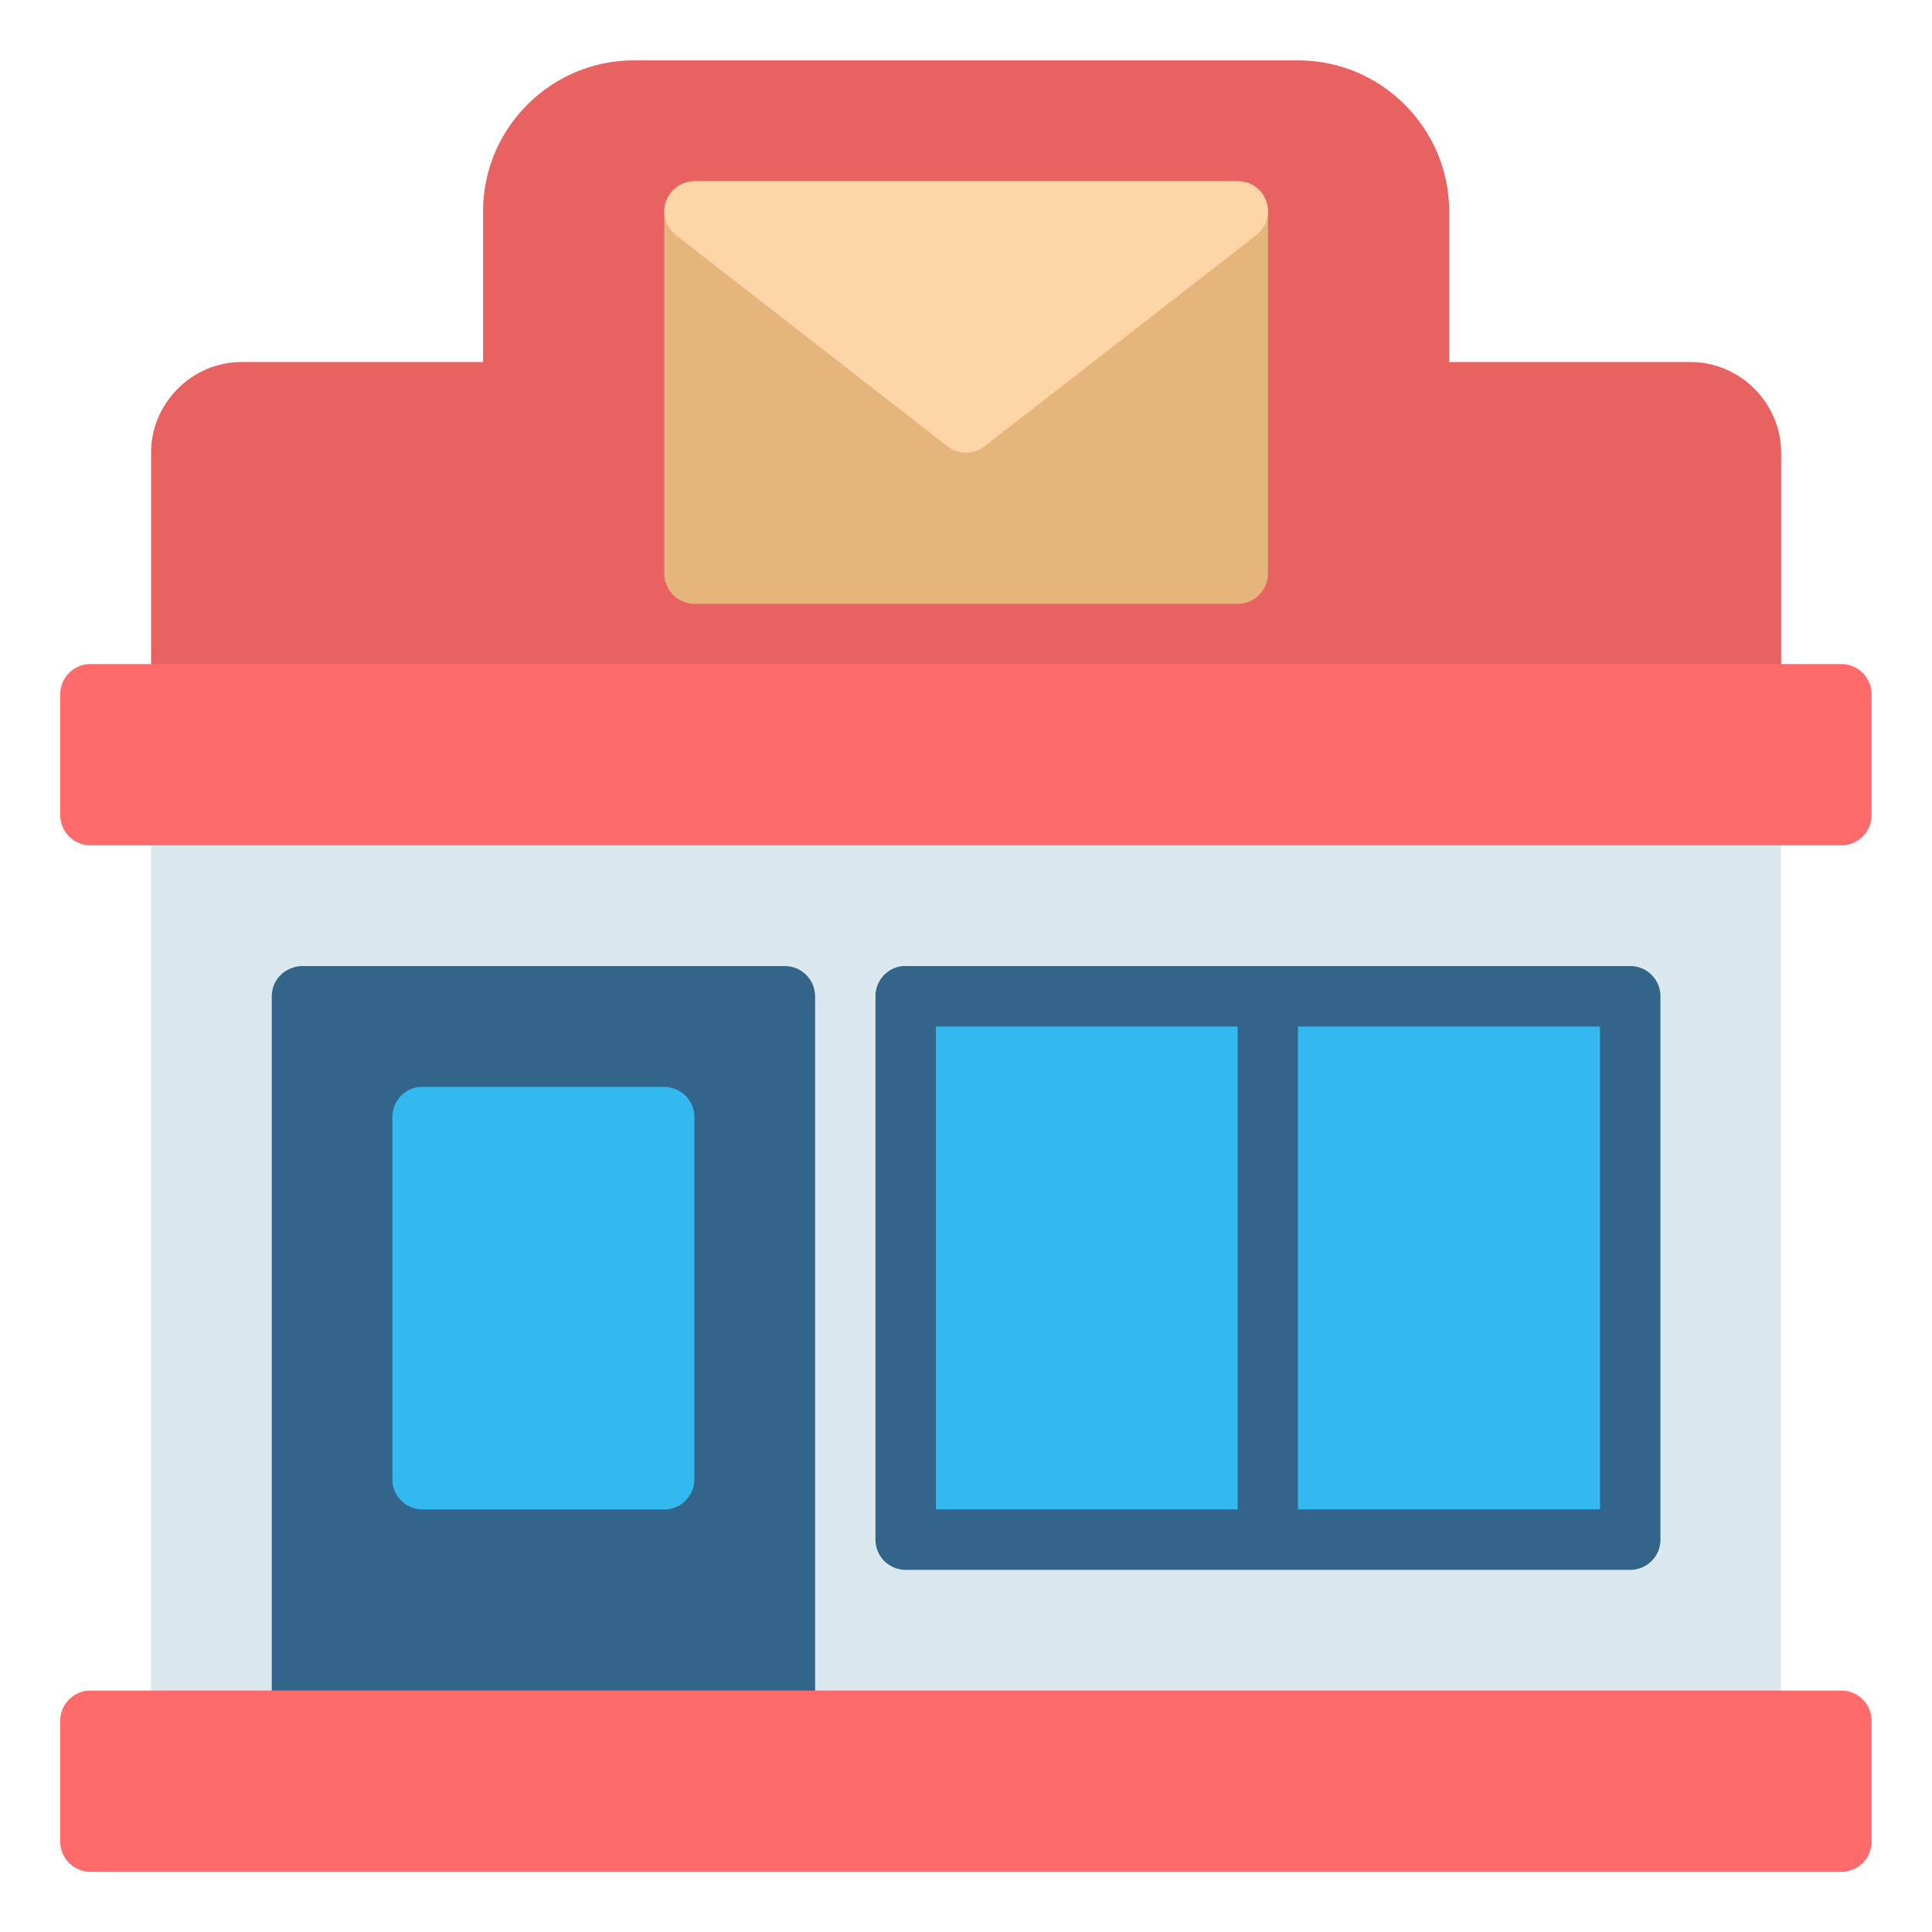
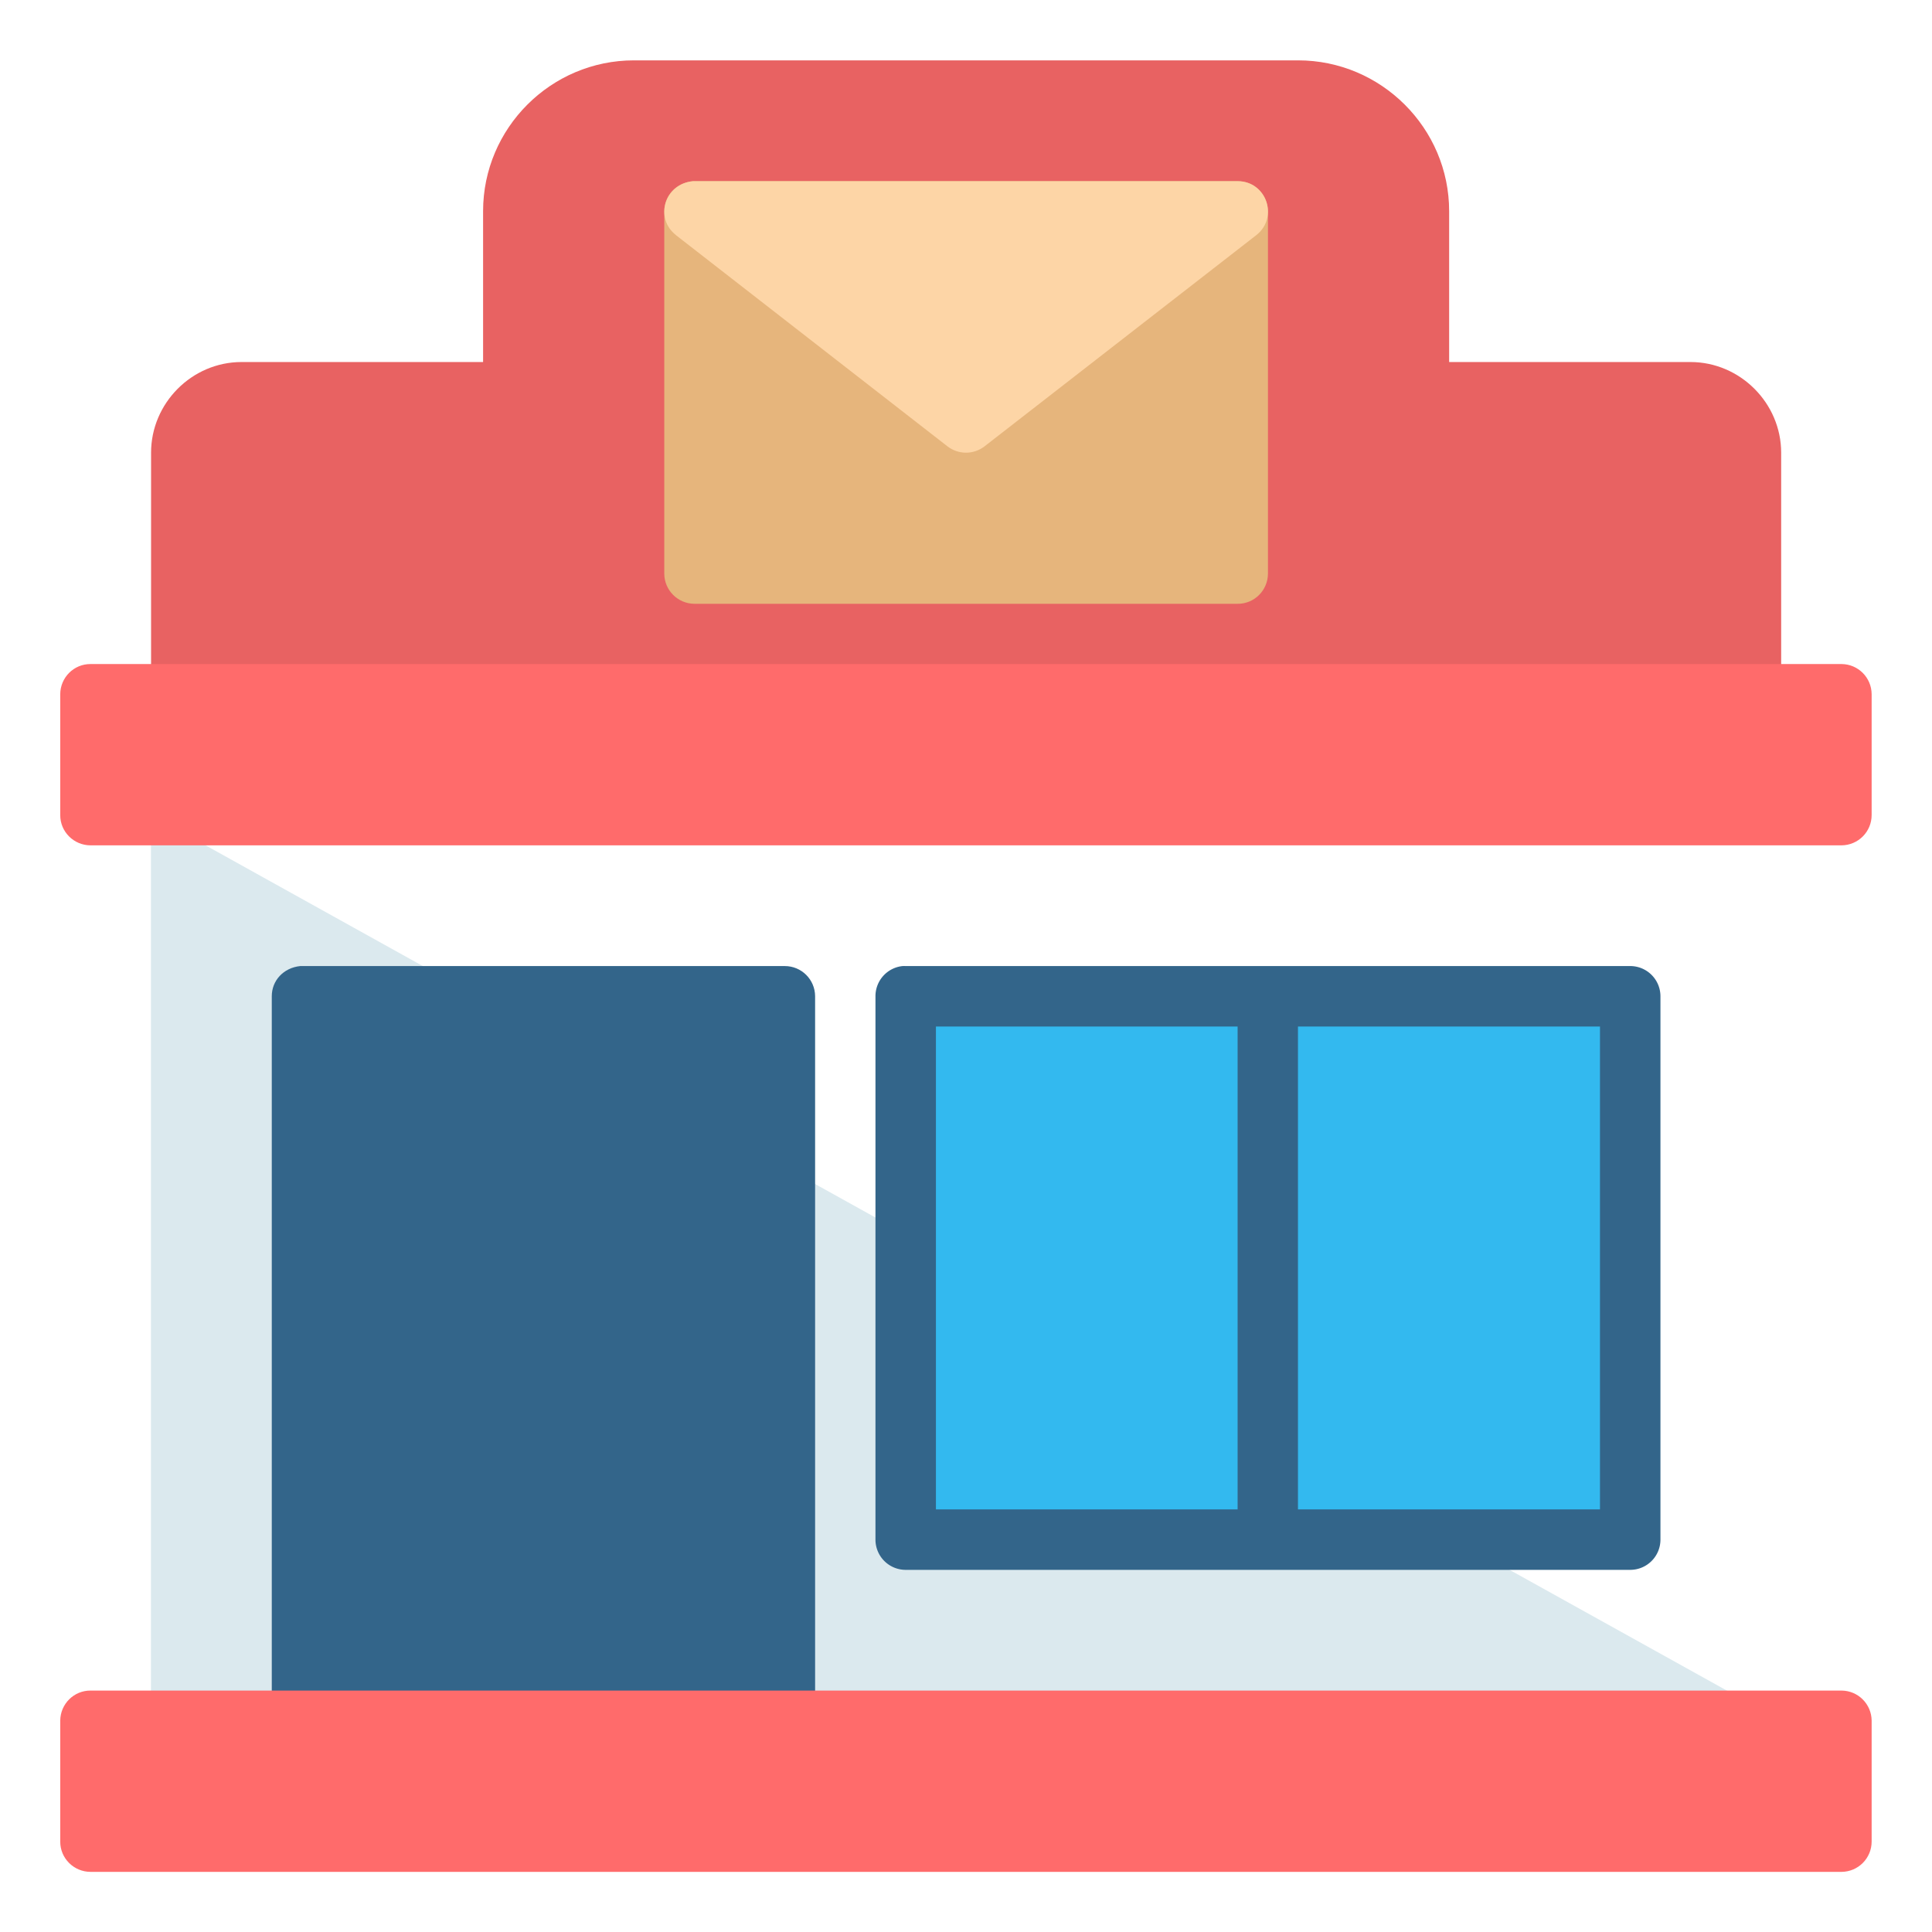
<svg xmlns="http://www.w3.org/2000/svg" id="svg17040" height="512" viewBox="0 0 16.933 16.933" width="512">
  <g id="layer1" transform="translate(0 -280.067)">
    <path id="path11458" d="m5.556 280.596c-.728 0-1.322.594-1.322 1.322v1.322h-2.117c-.435 0-.793.36-.793.795v2.115h14.287v-2.115c0-.435-.36-.795-.795-.795h-2.115v-1.322c0-.728-.596-1.322-1.324-1.322z" fill="#e86262" font-variant-ligatures="normal" font-variant-position="normal" font-variant-caps="normal" font-variant-numeric="normal" font-variant-alternates="normal" font-feature-settings="normal" text-indent="0" text-align="start" text-decoration-line="none" text-decoration-style="solid" text-decoration-color="#000000" text-transform="none" text-orientation="mixed" white-space="normal" shape-padding="0" isolation="auto" mix-blend-mode="normal" solid-color="#000000" solid-opacity="1" vector-effect="none" />
-     <path id="path4148" d="m1.323 287.21v7.938h14.287v-7.938z" fill="#dbe9ee" font-variant-ligatures="normal" font-variant-position="normal" font-variant-caps="normal" font-variant-numeric="normal" font-variant-alternates="normal" font-feature-settings="normal" text-indent="0" text-align="start" text-decoration-line="none" text-decoration-style="solid" text-decoration-color="#000000" text-transform="none" text-orientation="mixed" white-space="normal" shape-padding="0" isolation="auto" mix-blend-mode="normal" solid-color="#000000" solid-opacity="1" vector-effect="none" />
+     <path id="path4148" d="m1.323 287.21v7.938h14.287z" fill="#dbe9ee" font-variant-ligatures="normal" font-variant-position="normal" font-variant-caps="normal" font-variant-numeric="normal" font-variant-alternates="normal" font-feature-settings="normal" text-indent="0" text-align="start" text-decoration-line="none" text-decoration-style="solid" text-decoration-color="#000000" text-transform="none" text-orientation="mixed" white-space="normal" shape-padding="0" isolation="auto" mix-blend-mode="normal" solid-color="#000000" solid-opacity="1" vector-effect="none" />
    <path id="path4193" d="m5.822 281.919v3.176c.001.145.118.263.264.264h4.761c.146.001.265-.117.266-.264v-3.176c-.001-.146-.119-.264-.266-.264h-4.774c-.148.014-.251.128-.251.264z" fill="#e6b57c" font-variant-ligatures="normal" font-variant-position="normal" font-variant-caps="normal" font-variant-numeric="normal" font-variant-alternates="normal" font-feature-settings="normal" text-indent="0" text-align="start" text-decoration-line="none" text-decoration-style="solid" text-decoration-color="#000000" text-transform="none" text-orientation="mixed" white-space="normal" shape-padding="0" isolation="auto" mix-blend-mode="normal" solid-color="#000000" solid-opacity="1" vector-effect="none" />
    <path id="path4200" d="m5.923 282.127 2.381 1.852c.096.074.229.074.325 0l2.383-1.852c.197-.156.087-.473-.164-.472h-4.774c-.251.023-.339.325-.15.472z" fill="#fdd5a6" font-variant-ligatures="normal" font-variant-position="normal" font-variant-caps="normal" font-variant-numeric="normal" font-variant-alternates="normal" font-feature-settings="normal" text-indent="0" text-align="start" text-decoration-line="none" text-decoration-style="solid" text-decoration-color="#000000" text-transform="none" text-orientation="mixed" white-space="normal" shape-padding="0" isolation="auto" mix-blend-mode="normal" solid-color="#000000" solid-opacity="1" vector-effect="none" />
    <path id="path4134" d="m.794 285.887c-.146-.001-.265.117-.266.264v1.059c-.001.147.119.266.266.266h15.346c.146-.001.264-.119.264-.266v-1.059c-.001-.145-.118-.263-.264-.264z" fill="#ff6b6b" font-variant-ligatures="normal" font-variant-position="normal" font-variant-caps="normal" font-variant-numeric="normal" font-variant-alternates="normal" font-feature-settings="normal" text-indent="0" text-align="start" text-decoration-line="none" text-decoration-style="solid" text-decoration-color="#000000" text-transform="none" text-orientation="mixed" white-space="normal" shape-padding="0" isolation="auto" mix-blend-mode="normal" solid-color="#000000" solid-opacity="1" vector-effect="none" />
    <path id="path12401" d="m2.382 288.798v6.35h4.762v-6.35c-.001-.146-.119-.264-.266-.264h-4.246c-.148.015-.25.128-.25.264z" fill="#33658a" font-variant-ligatures="normal" font-variant-position="normal" font-variant-caps="normal" font-variant-numeric="normal" font-variant-alternates="normal" font-feature-settings="normal" text-indent="0" text-align="start" text-decoration-line="none" text-decoration-style="solid" text-decoration-color="#000000" text-transform="none" text-orientation="mixed" white-space="normal" shape-padding="0" isolation="auto" mix-blend-mode="normal" solid-color="#000000" solid-opacity="1" vector-effect="none" />
-     <path id="path12397" d="m3.677 289.593a.265.265 0 0 0 -.238.264v3.176a.265.265 0 0 0 .266.264h2.117a.265.265 0 0 0 .264-.264v-3.176a.265.265 0 0 0 -.264-.264h-2.117a.265.265 0 0 0 -.027 0z" fill="#33b9ef" font-variant-ligatures="normal" font-variant-position="normal" font-variant-caps="normal" font-variant-numeric="normal" font-variant-alternates="normal" font-feature-settings="normal" text-indent="0" text-align="start" text-decoration-line="none" text-decoration-style="solid" text-decoration-color="#000000" text-transform="none" text-orientation="mixed" white-space="normal" shape-padding="0" isolation="auto" mix-blend-mode="normal" solid-color="#000000" solid-opacity="1" vector-effect="none" />
    <path id="path12393" d="m7.911 288.534a.265.265 0 0 0 -.238.264v4.764a.265.265 0 0 0 .264.264h6.352a.265.265 0 0 0 .264-.264v-4.764a.265.265 0 0 0 -.264-.264h-6.352a.265.265 0 0 0 -.025 0z" fill="#33658a" font-variant-ligatures="normal" font-variant-position="normal" font-variant-caps="normal" font-variant-numeric="normal" font-variant-alternates="normal" font-feature-settings="normal" text-indent="0" text-align="start" text-decoration-line="none" text-decoration-style="solid" text-decoration-color="#000000" text-transform="none" text-orientation="mixed" white-space="normal" shape-padding="0" isolation="auto" mix-blend-mode="normal" solid-color="#000000" solid-opacity="1" vector-effect="none" />
    <path id="path12010-1-2-4" d="m8.203 289.064v4.232h2.644v-4.232zm3.173 0v4.232h2.647v-4.232z" fill="#33b9ef" font-variant-ligatures="normal" font-variant-position="normal" font-variant-caps="normal" font-variant-numeric="normal" font-variant-alternates="normal" font-feature-settings="normal" text-indent="0" text-align="start" text-decoration-line="none" text-decoration-style="solid" text-decoration-color="#000000" text-transform="none" text-orientation="mixed" white-space="normal" shape-padding="0" isolation="auto" mix-blend-mode="normal" solid-color="#000000" solid-opacity="1" vector-effect="none" />
    <path id="path4142" d="m.794 294.884c-.146-.001-.265.117-.266.264v1.059c-.001.147.119.266.266.266h15.346c.146-.001.264-.119.264-.266v-1.059c-.001-.145-.118-.263-.264-.264z" fill="#ff6b6b" font-variant-ligatures="normal" font-variant-position="normal" font-variant-caps="normal" font-variant-numeric="normal" font-variant-alternates="normal" font-feature-settings="normal" text-indent="0" text-align="start" text-decoration-line="none" text-decoration-style="solid" text-decoration-color="#000000" text-transform="none" text-orientation="mixed" white-space="normal" shape-padding="0" isolation="auto" mix-blend-mode="normal" solid-color="#000000" solid-opacity="1" vector-effect="none" />
  </g>
</svg>